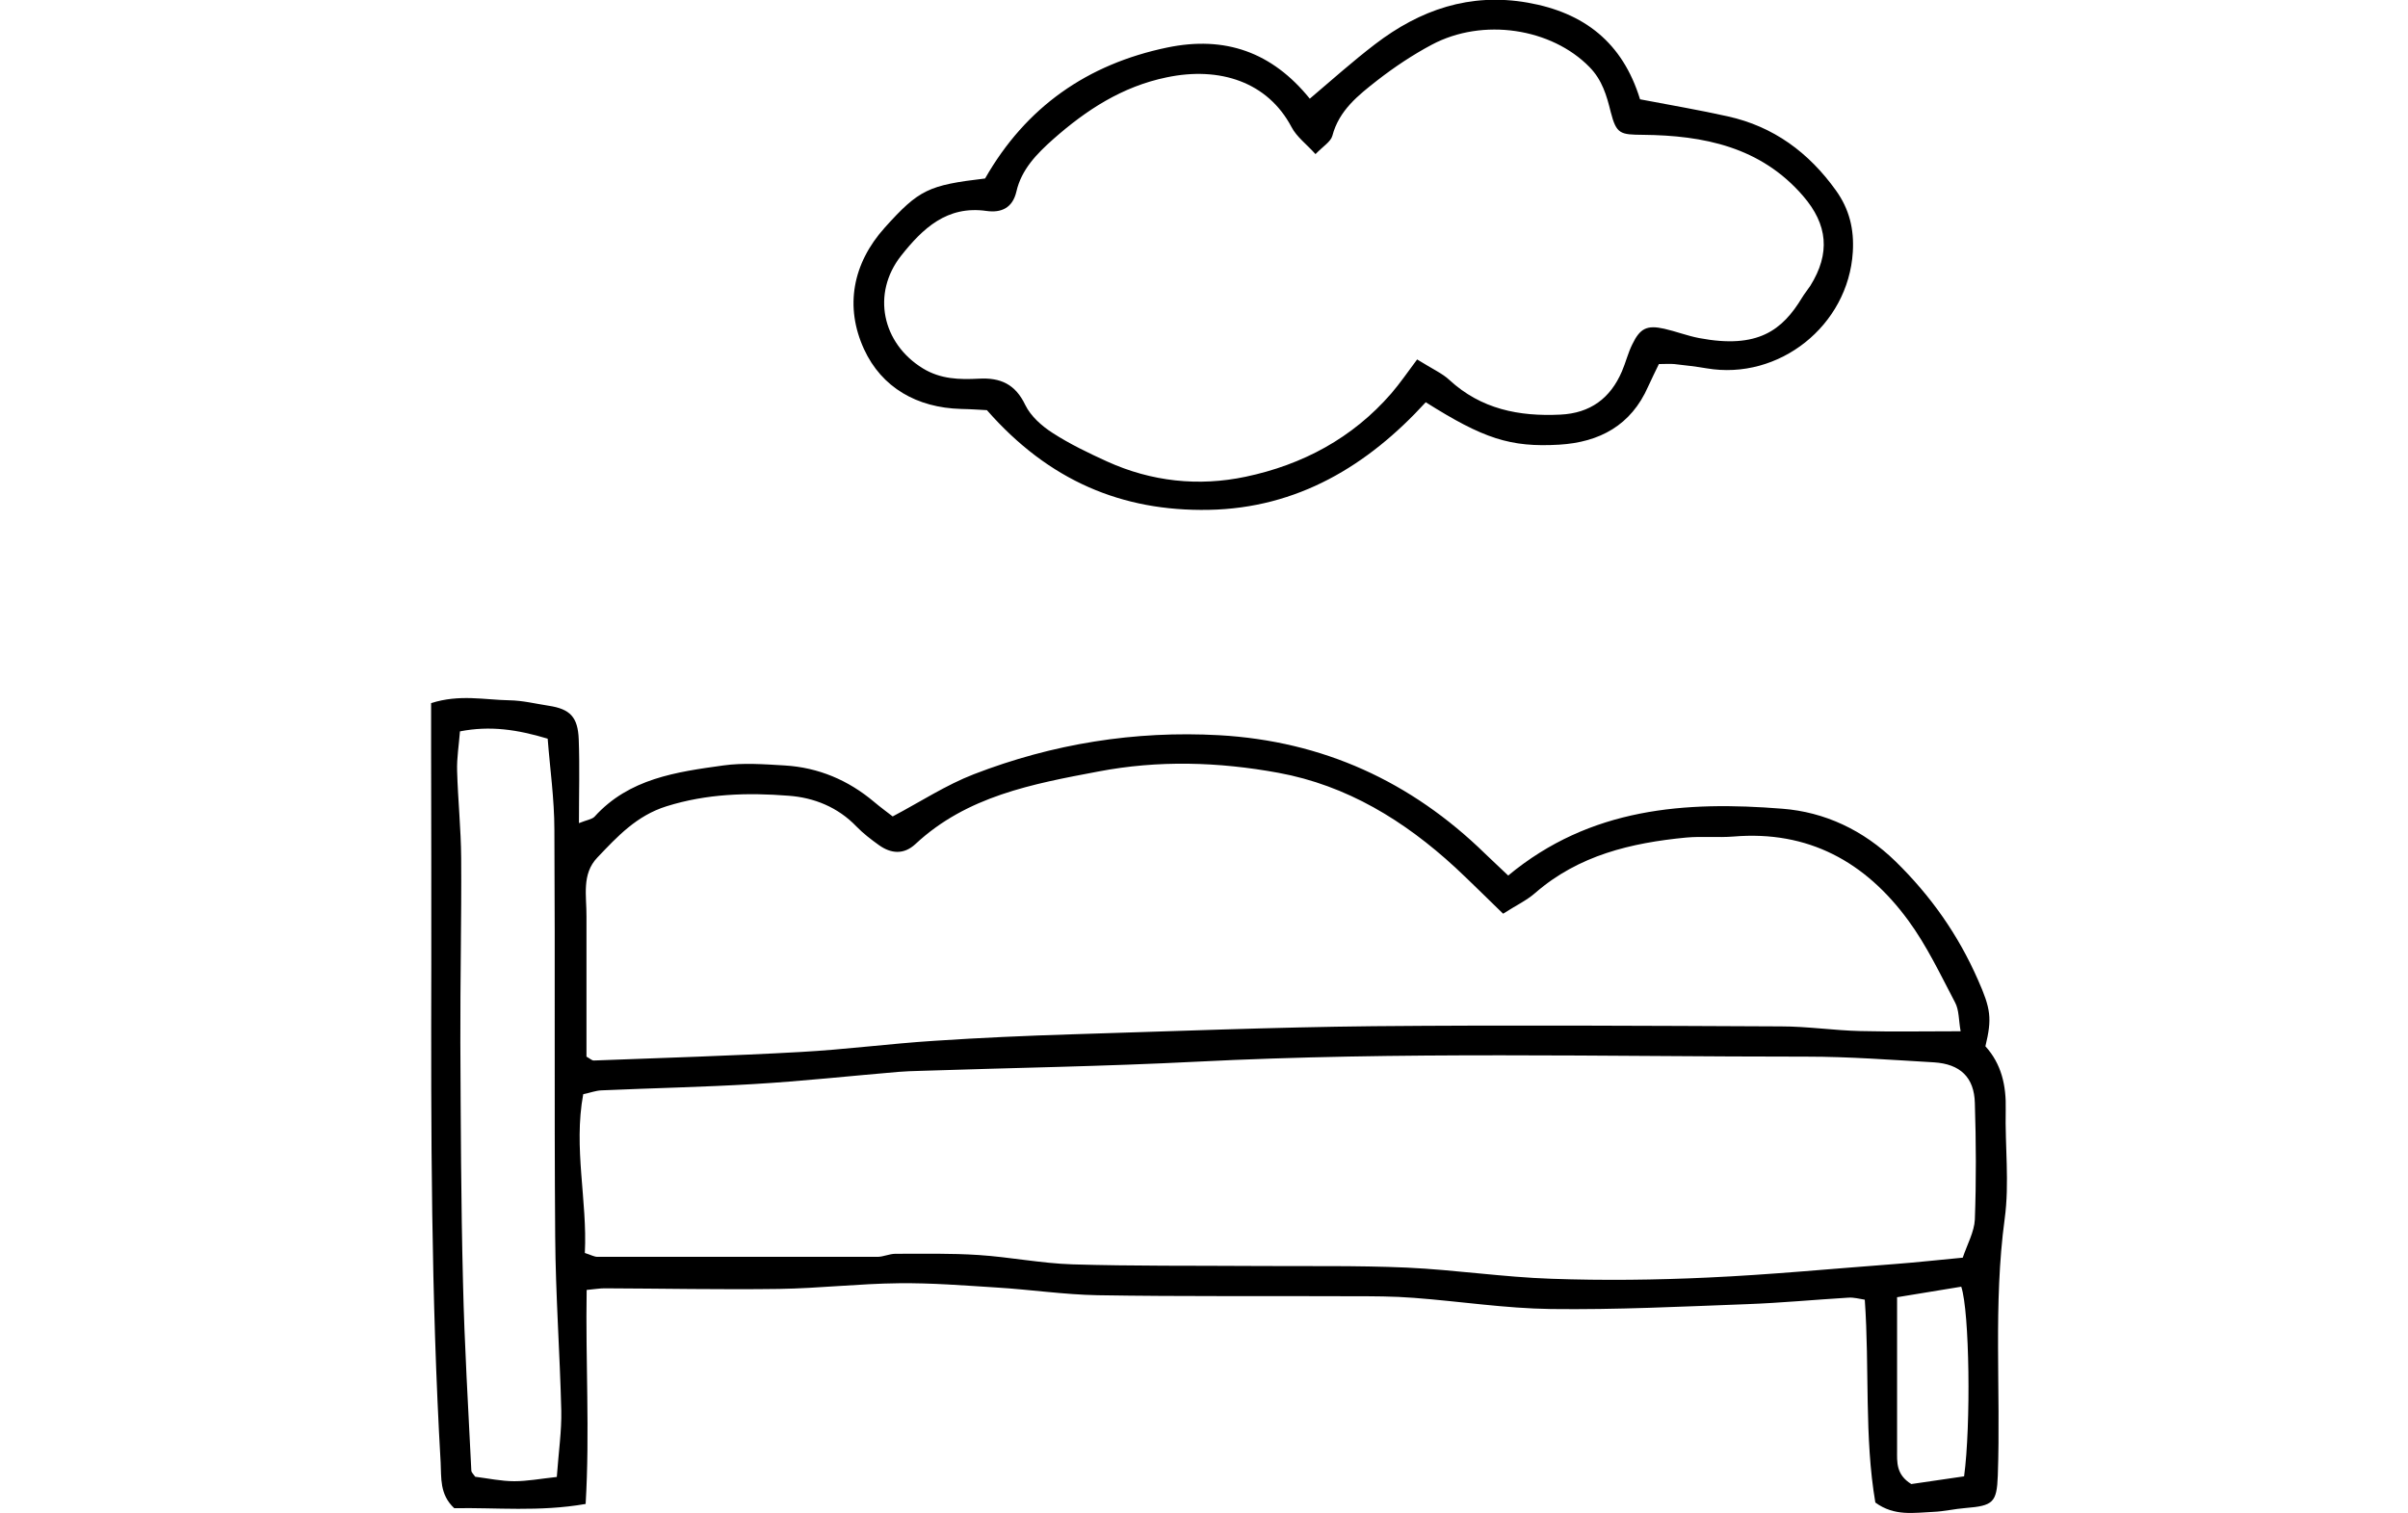
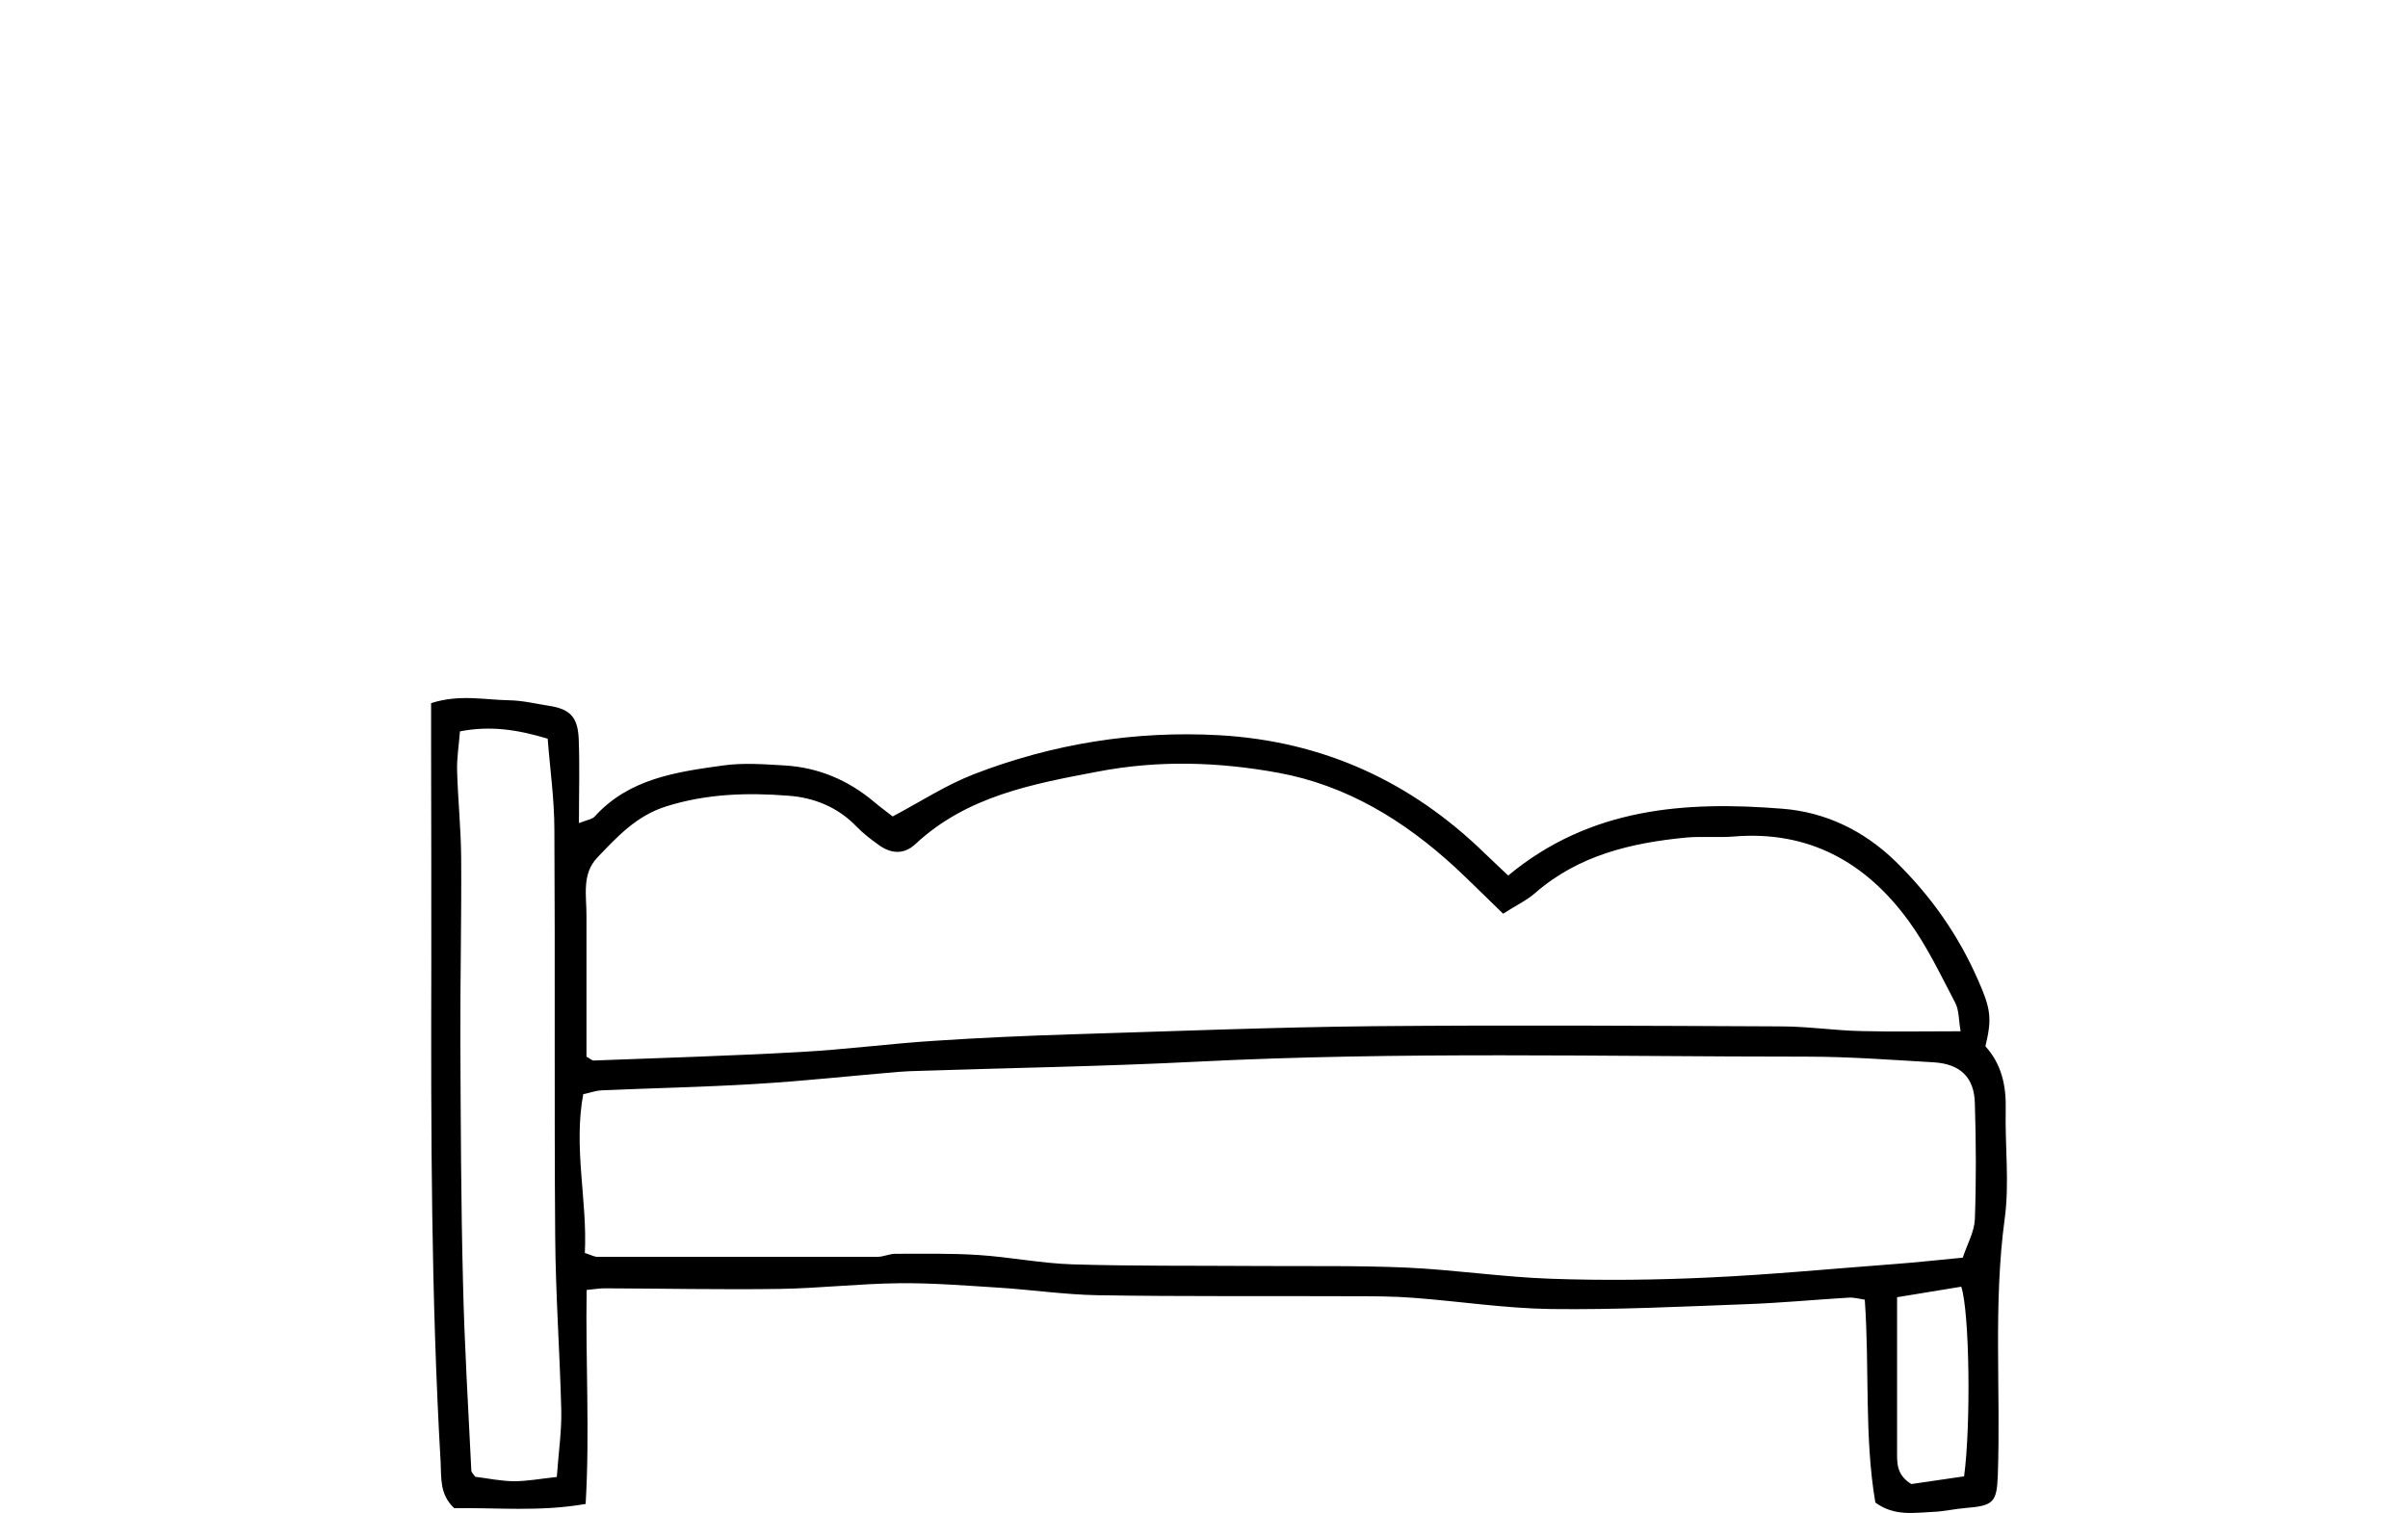
<svg xmlns="http://www.w3.org/2000/svg" id="icon" viewBox="0 0 118.58 74.51">
  <g id="O1ORK5.tif">
    <g>
      <path d="M74.27,43.12c4.05-3.36,8.74-3.67,13.5-3.29,2.08,.16,3.99,1.05,5.57,2.59,1.74,1.7,3.09,3.62,4.06,5.83,.64,1.44,.7,1.91,.37,3.28,.79,.87,1.03,1.93,1,3.12-.04,1.79,.19,3.61-.05,5.37-.57,4.22-.19,8.44-.34,12.66-.05,1.32-.23,1.48-1.59,1.59-.53,.04-1.06,.17-1.59,.19-.94,.04-1.91,.23-2.85-.46-.55-3.23-.28-6.57-.52-9.99-.26-.04-.54-.12-.81-.1-1.66,.1-3.33,.26-4.99,.32-3.22,.12-6.44,.28-9.65,.24-2.25-.03-4.5-.38-6.75-.55-1.01-.08-2.03-.08-3.04-.08-4.18-.02-8.36,.02-12.54-.05-1.66-.03-3.32-.28-4.98-.38-1.6-.1-3.21-.23-4.81-.21-1.96,.02-3.92,.25-5.89,.28-2.86,.04-5.73-.02-8.6-.03-.23,0-.46,.04-.88,.08-.06,3.51,.16,7-.05,10.54-2.29,.4-4.42,.17-6.47,.21-.73-.68-.63-1.5-.67-2.25-.47-8.16-.48-16.34-.46-24.51,0-3.52,0-7.04-.01-10.57,0-.76,0-1.53,0-2.32,1.4-.45,2.64-.16,3.86-.14,.65,.01,1.29,.17,1.94,.27,1.04,.16,1.43,.55,1.47,1.66,.05,1.3,.01,2.61,.01,4.12,.4-.16,.65-.19,.77-.32,1.7-1.88,4.03-2.2,6.33-2.52,.99-.14,2.03-.06,3.04,0,1.65,.1,3.12,.72,4.39,1.79,.32,.27,.65,.51,.92,.72,1.38-.73,2.63-1.55,4-2.08,3.88-1.5,7.92-2.15,12.08-1.92,5.1,.29,9.44,2.27,13.09,5.83,.34,.33,.69,.65,1.15,1.09Zm-.24,1.89c-.92-.89-1.63-1.6-2.37-2.29-2.5-2.3-5.33-4.04-8.71-4.66-2.95-.54-5.91-.63-8.88-.06-3.23,.61-6.46,1.21-8.99,3.57-.57,.53-1.2,.48-1.8,.05-.39-.28-.77-.57-1.1-.91-.92-.96-2.1-1.43-3.35-1.52-2.02-.16-4.03-.1-6.01,.52-1.47,.46-2.42,1.49-3.4,2.52-.79,.82-.53,1.9-.54,2.9,0,.72,0,1.43,0,2.15,0,1.6,0,3.2,0,4.76,.17,.09,.27,.2,.37,.19,3.39-.13,6.79-.23,10.18-.42,2.2-.12,4.38-.41,6.58-.55,2.26-.15,4.52-.25,6.78-.32,4.95-.15,9.9-.35,14.85-.4,6.69-.06,13.38-.02,20.06,.01,1.31,0,2.61,.2,3.92,.23,1.59,.04,3.19,.01,4.93,.01-.1-.54-.07-1.05-.28-1.43-.72-1.37-1.39-2.79-2.3-4.03-2.11-2.88-4.92-4.44-8.61-4.13-.77,.06-1.56-.02-2.33,.05-2.7,.26-5.29,.87-7.42,2.72-.43,.38-.97,.63-1.59,1.03Zm22.62,16.94c.23-.68,.57-1.28,.6-1.89,.07-1.91,.06-3.82,0-5.73-.03-1.27-.72-1.93-2.02-2.01-2.08-.12-4.17-.28-6.25-.28-10.03,0-20.05-.26-30.08,.25-4.53,.23-9.06,.3-13.59,.45-.36,.01-.72,.02-1.07,.05-2.37,.2-4.74,.46-7.12,.6-2.5,.15-5,.2-7.5,.31-.28,.01-.56,.12-.9,.19-.49,2.66,.21,5.24,.08,7.82,.29,.09,.46,.19,.62,.19,4.6,0,9.19,0,13.79,0,.29,0,.59-.15,.88-.15,1.37,0,2.74-.03,4.1,.06,1.54,.1,3.07,.41,4.62,.46,2.98,.09,5.97,.06,8.95,.08,2.51,.02,5.02-.03,7.52,.08,2.38,.11,4.74,.47,7.12,.55,2.56,.09,5.14,.06,7.7-.06,3.09-.14,6.18-.44,9.26-.67,1.06-.08,2.12-.2,3.3-.31Zm-69.23,10.78c.09-1.24,.24-2.25,.22-3.25-.07-2.86-.28-5.71-.3-8.57-.05-6.68,0-13.36-.04-20.03,0-1.53-.22-3.05-.33-4.5-1.5-.45-2.83-.65-4.32-.36-.05,.67-.16,1.31-.14,1.95,.04,1.43,.19,2.85,.2,4.28,.02,3.03-.05,6.06-.04,9.09,.02,3.94,.03,7.87,.13,11.81,.07,3.09,.26,6.18,.41,9.27,0,.1,.12,.2,.19,.31,.64,.08,1.28,.22,1.93,.22,.63,0,1.27-.12,2.09-.21Zm66-8.83c0,2.66,0,5.09,0,7.52,0,.58-.06,1.2,.7,1.67,.8-.12,1.71-.25,2.6-.38,.34-2.51,.27-8.12-.14-9.34-1.02,.17-2.06,.34-3.17,.52Z" />
-       <path d="M80.76,4.89c1.52,.29,2.93,.53,4.32,.84,2.26,.5,3.99,1.78,5.33,3.65,.66,.92,.9,1.91,.83,3.03-.22,3.62-3.63,6.34-7.2,5.73-.53-.09-1.06-.15-1.59-.21-.23-.02-.46,0-.76,0-.18,.37-.36,.74-.53,1.11-.84,1.91-2.39,2.74-4.38,2.86-2.41,.14-3.73-.3-6.57-2.09-2.86,3.13-6.32,5.22-10.69,5.3-4.26,.08-7.87-1.43-10.92-4.91-.23-.01-.75-.05-1.28-.06-2.16-.06-3.9-1.05-4.77-2.94-.96-2.09-.57-4.22,1.02-5.99,1.69-1.88,2.16-2.09,4.94-2.42,2.01-3.52,5.03-5.63,8.97-6.45,2.84-.59,5.16,.22,7.02,2.52,1.05-.89,2.1-1.83,3.21-2.68,2.22-1.7,4.67-2.55,7.52-2.05,2.78,.49,4.67,1.96,5.53,4.75Zm-10.98,12.81c.81,.5,1.26,.7,1.59,1.01,1.56,1.44,3.43,1.81,5.47,1.71,1.47-.07,2.46-.8,3.03-2.13,.19-.44,.3-.91,.51-1.33,.38-.79,.72-.96,1.57-.77,.58,.13,1.14,.35,1.72,.46,2.9,.55,4.1-.39,5.07-1.99,.12-.2,.28-.39,.41-.59,.99-1.59,.86-3.01-.36-4.42-2.09-2.42-4.9-2.98-7.88-3.01-1.12-.01-1.31-.03-1.59-1.12-.2-.81-.42-1.58-1.05-2.22-1.87-1.91-5.24-2.44-7.76-1.1-.94,.5-1.84,1.1-2.69,1.76-.93,.73-1.88,1.47-2.21,2.73-.08,.29-.45,.51-.83,.9-.44-.49-.93-.85-1.18-1.33-1.17-2.22-3.53-3-6.15-2.45-2.18,.45-3.95,1.6-5.58,3.04-.81,.72-1.57,1.49-1.82,2.59-.19,.81-.75,1.05-1.47,.95-1.95-.28-3.15,.87-4.21,2.21-1.46,1.86-.93,4.31,1.07,5.54,.88,.54,1.81,.56,2.76,.51,1.07-.06,1.8,.27,2.29,1.3,.27,.55,.81,1.03,1.34,1.37,.85,.55,1.77,.99,2.69,1.41,2.18,.99,4.5,1.24,6.82,.75,2.8-.59,5.26-1.9,7.17-4.1,.43-.5,.8-1.04,1.27-1.67Z" />
    </g>
  </g>
</svg>